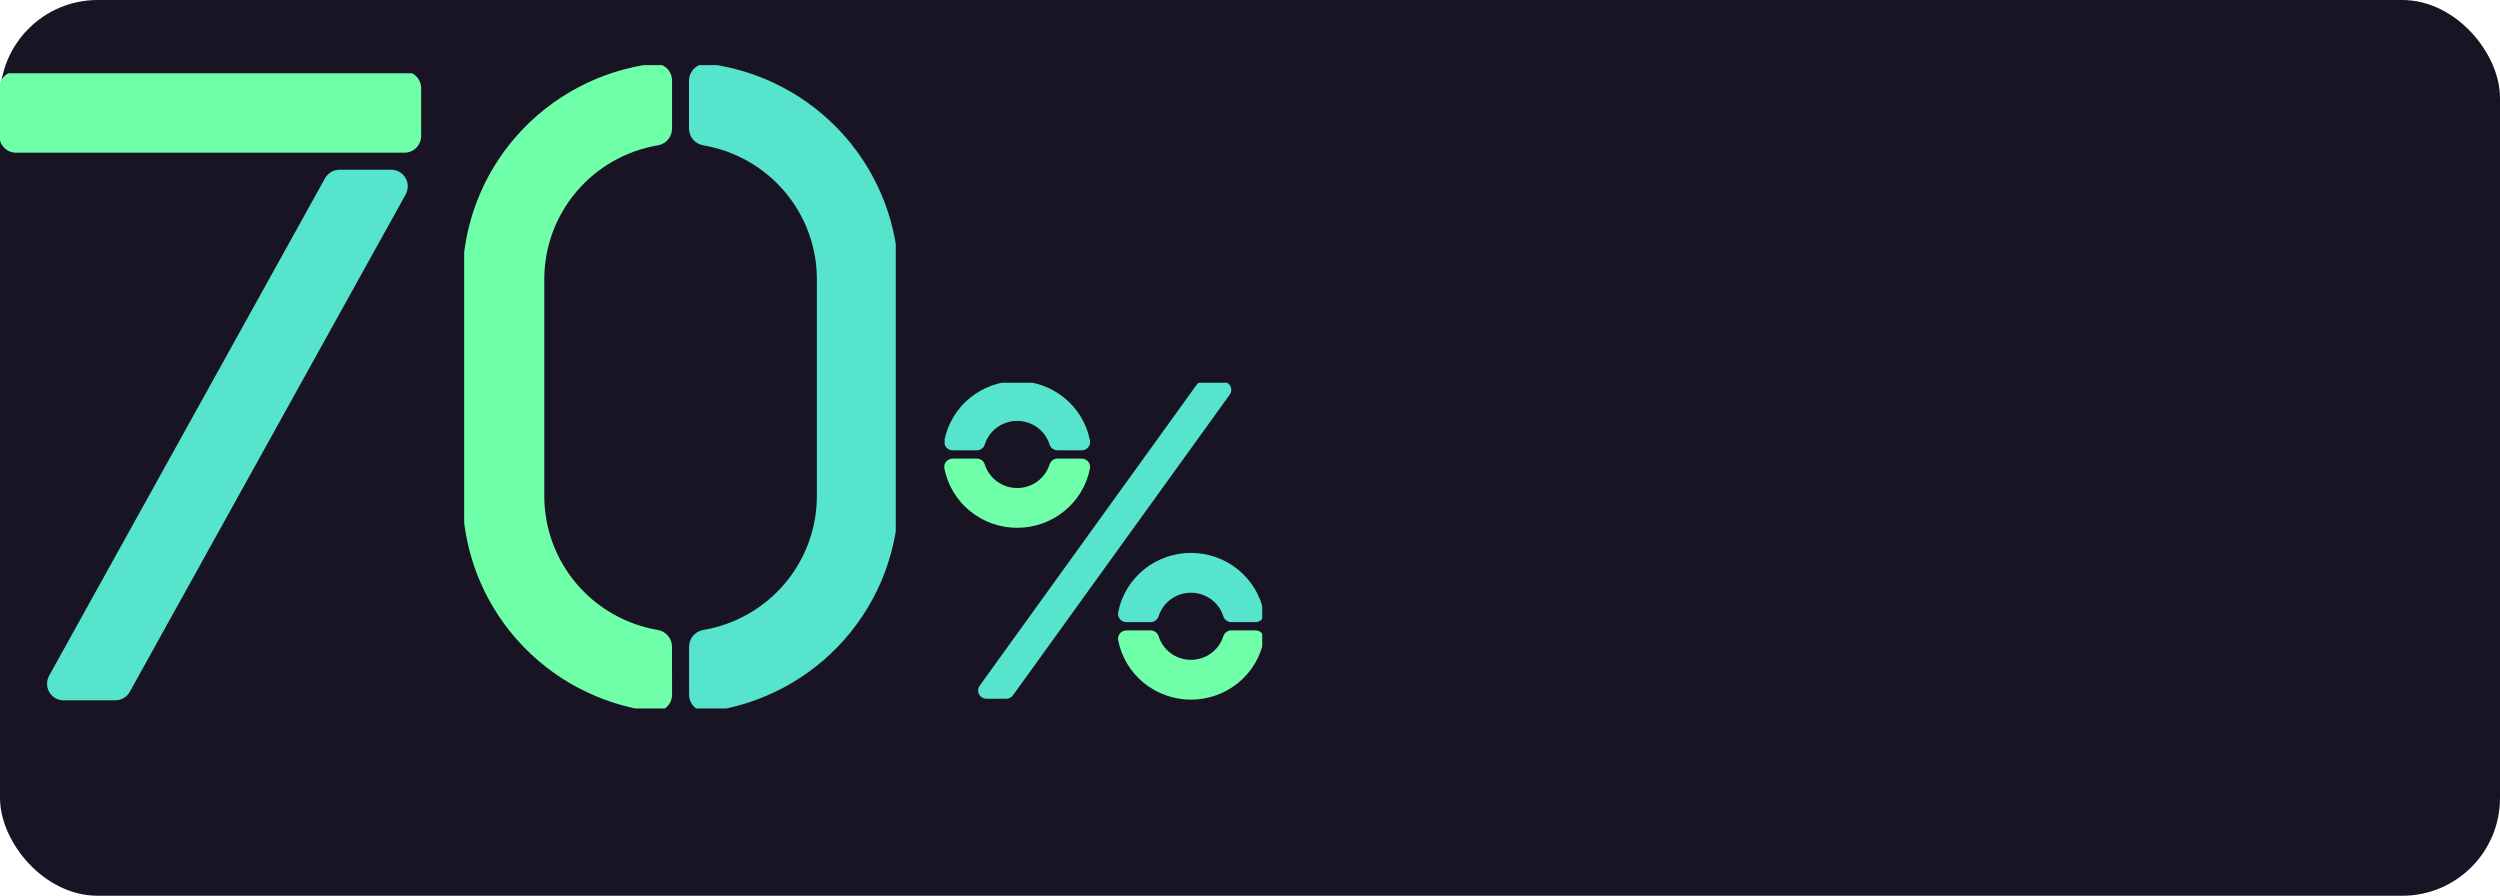
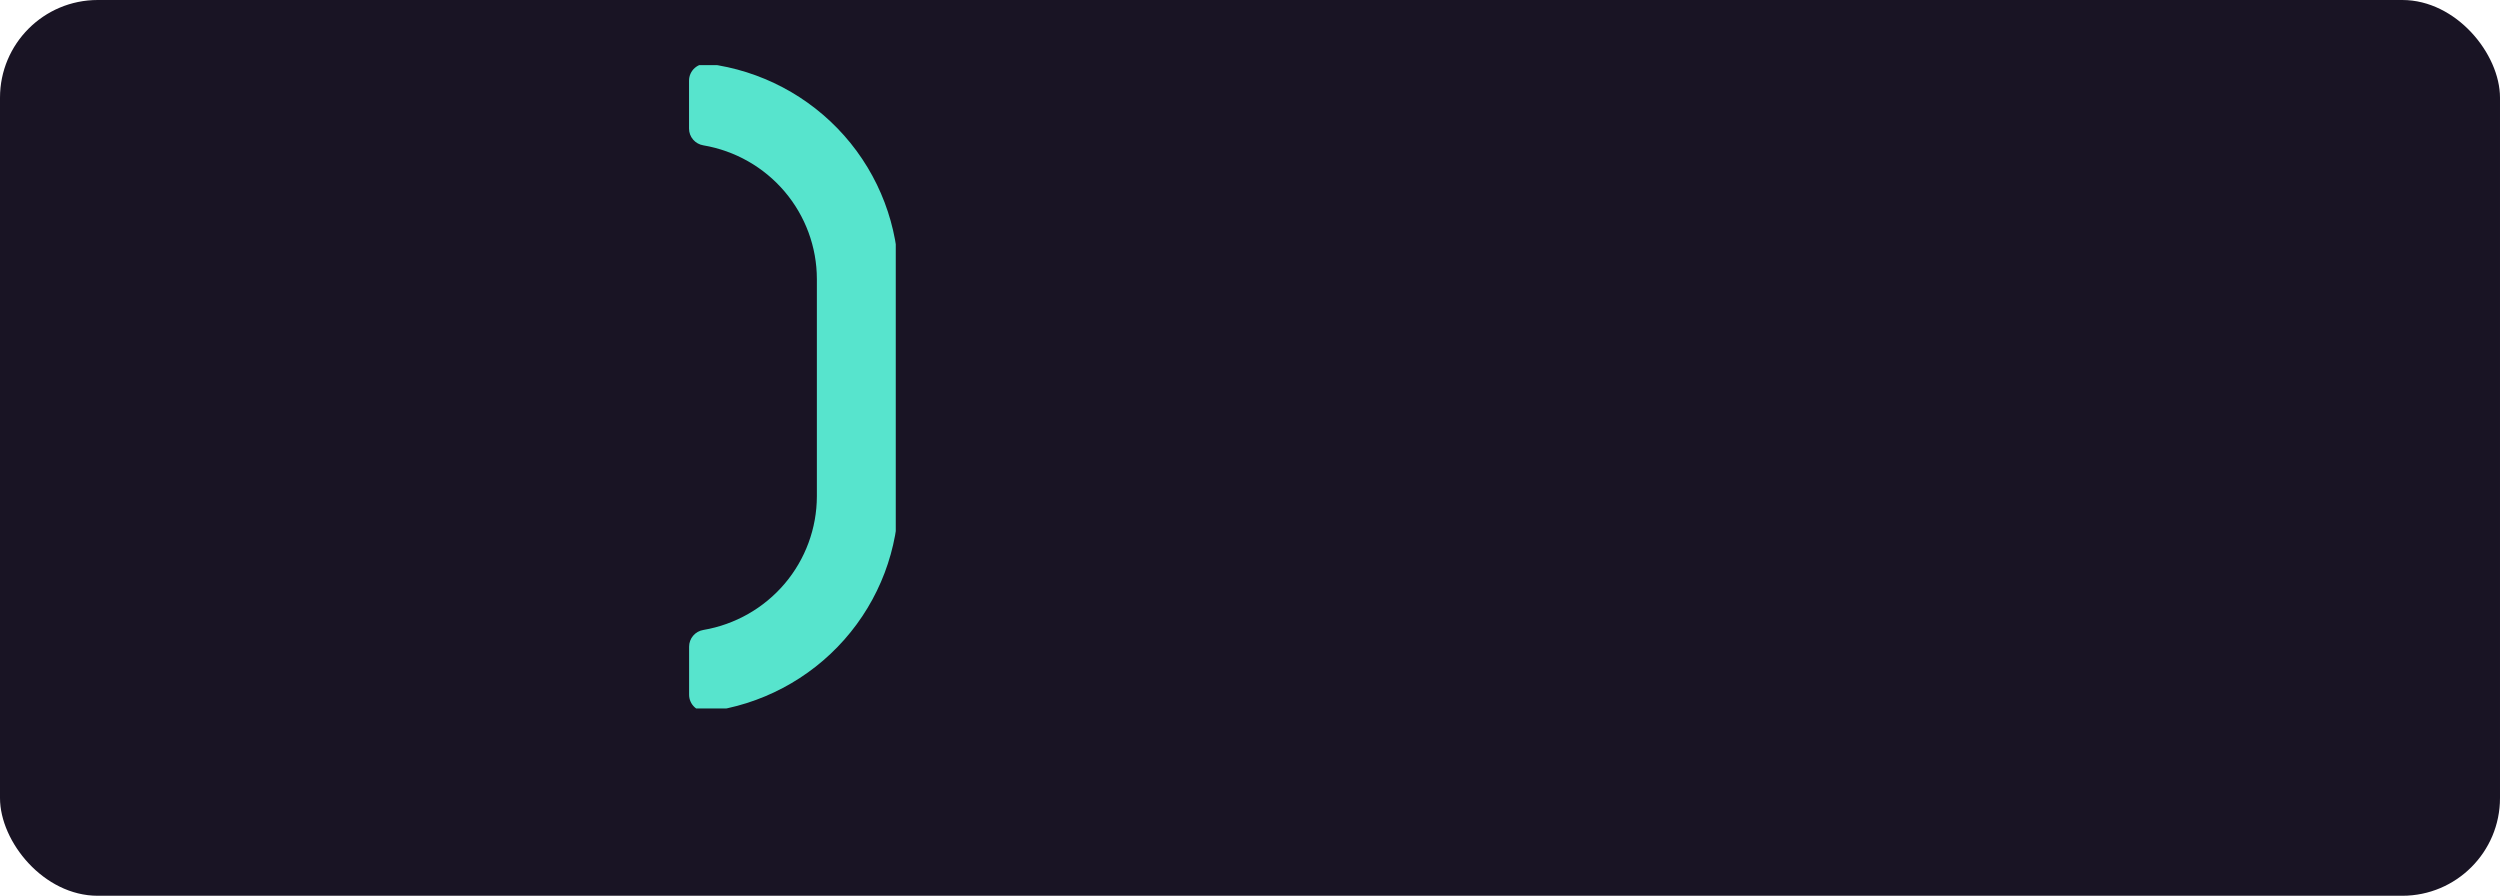
<svg xmlns="http://www.w3.org/2000/svg" width="307" height="110" viewBox="0 0 307 110" fill="none">
  <rect width="307" height="110" rx="12" fill="#191424" />
  <g clip-path="url(#clip0_1397_2163)">
    <path d="M150.171 46.86H147.76C147.595 46.86 147.434 46.898 147.288 46.973C147.142 47.047 147.016 47.155 146.92 47.287L120.308 84.199C120.198 84.351 120.133 84.53 120.12 84.716C120.106 84.902 120.145 85.088 120.232 85.254C120.318 85.42 120.449 85.559 120.61 85.657C120.771 85.754 120.956 85.805 121.145 85.805H123.556C123.72 85.806 123.882 85.767 124.028 85.693C124.174 85.618 124.3 85.511 124.395 85.378L151.008 48.467C151.117 48.315 151.182 48.136 151.196 47.95C151.209 47.763 151.171 47.577 151.084 47.411C150.998 47.245 150.867 47.106 150.706 47.009C150.544 46.912 150.359 46.86 150.171 46.86Z" fill="#57E4CD" />
    <path d="M129.865 56.317C129.647 56.318 129.435 56.387 129.259 56.515C129.083 56.643 128.953 56.823 128.888 57.029C128.626 57.869 128.098 58.605 127.382 59.127C126.666 59.649 125.799 59.931 124.91 59.931C124.02 59.931 123.153 59.649 122.437 59.127C121.721 58.605 121.194 57.869 120.931 57.029C120.865 56.823 120.735 56.644 120.56 56.516C120.384 56.389 120.172 56.32 119.954 56.319H116.984C116.831 56.319 116.68 56.352 116.542 56.416C116.404 56.481 116.282 56.575 116.185 56.692C116.089 56.809 116.02 56.945 115.983 57.092C115.946 57.238 115.943 57.391 115.974 57.539C116.378 59.588 117.491 61.435 119.121 62.762C120.751 64.09 122.798 64.816 124.91 64.816C127.022 64.816 129.068 64.09 130.698 62.762C132.328 61.435 133.441 59.588 133.846 57.539C133.876 57.391 133.873 57.238 133.836 57.092C133.8 56.945 133.73 56.809 133.634 56.692C133.537 56.575 133.415 56.481 133.277 56.416C133.139 56.352 132.988 56.319 132.836 56.319L129.865 56.317Z" fill="#6FFFA8" />
-     <path d="M119.954 55.3C120.172 55.299 120.385 55.23 120.56 55.102C120.736 54.974 120.866 54.794 120.931 54.588C121.194 53.747 121.721 53.012 122.437 52.49C123.153 51.967 124.02 51.686 124.91 51.686C125.799 51.686 126.666 51.967 127.382 52.49C128.098 53.012 128.626 53.747 128.888 54.588C128.954 54.793 129.084 54.973 129.26 55.1C129.435 55.228 129.647 55.297 129.865 55.298H132.836C132.988 55.298 133.139 55.265 133.277 55.2C133.415 55.136 133.537 55.042 133.634 54.925C133.73 54.808 133.8 54.671 133.836 54.525C133.873 54.378 133.876 54.225 133.846 54.078C133.441 52.028 132.328 50.182 130.698 48.854C129.068 47.527 127.022 46.801 124.91 46.801C122.798 46.801 120.751 47.527 119.121 48.854C117.491 50.182 116.378 52.028 115.974 54.078C115.943 54.225 115.946 54.378 115.983 54.525C116.02 54.671 116.089 54.808 116.185 54.925C116.282 55.042 116.404 55.136 116.542 55.2C116.68 55.265 116.831 55.298 116.984 55.298L119.954 55.3Z" fill="#57E4CD" />
    <path d="M141.294 76.397C141.512 76.397 141.725 76.329 141.901 76.201C142.077 76.074 142.207 75.895 142.273 75.69C142.535 74.849 143.063 74.113 143.778 73.591C144.494 73.068 145.361 72.786 146.251 72.786C147.141 72.786 148.007 73.068 148.723 73.591C149.439 74.113 149.966 74.849 150.228 75.69C150.294 75.895 150.425 76.074 150.601 76.201C150.777 76.329 150.989 76.397 151.207 76.397H154.176C154.328 76.398 154.48 76.365 154.618 76.301C154.756 76.236 154.878 76.142 154.975 76.025C155.072 75.909 155.142 75.772 155.178 75.625C155.215 75.478 155.218 75.325 155.188 75.177C154.784 73.127 153.672 71.279 152.041 69.951C150.411 68.622 148.364 67.895 146.251 67.895C144.138 67.895 142.091 68.622 140.46 69.951C138.83 71.279 137.717 73.127 137.314 75.177C137.283 75.325 137.286 75.478 137.323 75.624C137.36 75.771 137.429 75.908 137.526 76.025C137.622 76.141 137.744 76.236 137.882 76.3C138.02 76.365 138.171 76.398 138.324 76.397H141.294Z" fill="#57E4CD" />
    <path d="M151.207 77.415C150.989 77.415 150.776 77.484 150.6 77.611C150.424 77.739 150.294 77.919 150.228 78.124C149.966 78.965 149.439 79.701 148.723 80.224C148.007 80.746 147.141 81.028 146.251 81.028C145.361 81.028 144.494 80.746 143.778 80.224C143.063 79.701 142.535 78.965 142.273 78.124C142.207 77.919 142.077 77.739 141.901 77.611C141.725 77.484 141.512 77.415 141.294 77.415H138.324C138.171 77.414 138.02 77.448 137.882 77.512C137.744 77.576 137.622 77.671 137.526 77.787C137.429 77.904 137.36 78.041 137.323 78.188C137.286 78.334 137.283 78.487 137.314 78.635C137.717 80.685 138.83 82.533 140.46 83.862C142.091 85.19 144.138 85.916 146.251 85.916C148.364 85.916 150.411 85.19 152.041 83.862C153.672 82.533 154.784 80.685 155.188 78.635C155.218 78.487 155.215 78.334 155.178 78.187C155.142 78.04 155.072 77.903 154.975 77.787C154.878 77.67 154.756 77.576 154.618 77.511C154.48 77.447 154.328 77.414 154.176 77.415H151.207Z" fill="#6FFFA8" />
  </g>
  <g clip-path="url(#clip1_1397_2163)">
    <path d="M49.695 8.774H1.943C0.825 8.774 -0.08 9.704 -0.08 10.852V16.671C-0.08 17.818 0.825 18.748 1.943 18.748H49.695C50.812 18.748 51.718 17.818 51.718 16.671V10.852C51.718 9.704 50.812 8.774 49.695 8.774Z" fill="#6FFFA8" />
    <path d="M7.799 86H14.175C14.534 86 14.886 85.903 15.195 85.72C15.505 85.537 15.76 85.273 15.935 84.958L49.817 23.876C49.989 23.566 50.078 23.216 50.074 22.861C50.07 22.505 49.974 22.157 49.796 21.851C49.618 21.545 49.363 21.291 49.057 21.115C48.751 20.938 48.405 20.846 48.053 20.846H41.677C41.318 20.846 40.966 20.943 40.657 21.127C40.347 21.31 40.092 21.573 39.916 21.889L6.035 82.97C5.863 83.28 5.774 83.63 5.778 83.986C5.782 84.341 5.878 84.689 6.056 84.995C6.234 85.302 6.489 85.555 6.795 85.732C7.101 85.908 7.447 86.001 7.799 86Z" fill="#57E4CD" />
  </g>
  <g clip-path="url(#clip2_1397_2163)">
-     <path d="M82.521 79.409C82.52 78.915 82.343 78.437 82.02 78.061C81.697 77.685 81.25 77.435 80.759 77.357C76.867 76.691 73.337 74.679 70.79 71.676C68.243 68.673 66.844 64.872 66.839 60.943V34.263C66.844 30.332 68.245 26.53 70.793 23.527C73.342 20.523 76.874 18.512 80.768 17.848C81.259 17.77 81.705 17.521 82.028 17.145C82.351 16.768 82.528 16.29 82.529 15.796V9.905C82.531 9.609 82.47 9.316 82.35 9.045C82.229 8.775 82.051 8.533 81.829 8.336C81.607 8.139 81.345 7.991 81.061 7.903C80.777 7.815 80.477 7.788 80.182 7.824C73.718 8.645 67.778 11.784 63.473 16.651C59.168 21.518 56.795 27.779 56.797 34.263V60.943C56.798 67.424 59.173 73.682 63.477 78.547C67.782 83.411 73.721 86.547 80.182 87.369C80.477 87.405 80.777 87.378 81.061 87.29C81.345 87.201 81.607 87.054 81.829 86.857C82.051 86.66 82.229 86.418 82.35 86.147C82.47 85.877 82.531 85.583 82.529 85.287L82.521 79.409Z" fill="#6FFFA8" />
    <path d="M84.613 9.905V15.796C84.614 16.29 84.791 16.768 85.114 17.144C85.437 17.52 85.884 17.77 86.374 17.848C90.27 18.51 93.804 20.521 96.354 23.524C98.904 26.527 100.306 30.331 100.312 34.262V60.942C100.306 64.873 98.906 68.675 96.358 71.678C93.809 74.681 90.276 76.692 86.383 77.357C85.892 77.435 85.445 77.684 85.123 78.06C84.8 78.436 84.622 78.915 84.621 79.409V85.299C84.619 85.595 84.68 85.888 84.801 86.158C84.921 86.429 85.098 86.67 85.32 86.867C85.542 87.064 85.803 87.212 86.087 87.3C86.37 87.389 86.669 87.416 86.965 87.381C93.429 86.56 99.371 83.422 103.676 78.555C107.982 73.688 110.356 67.426 110.353 60.942V34.262C110.353 27.781 107.977 21.521 103.672 16.657C99.367 11.793 93.427 8.656 86.965 7.836C86.67 7.8 86.371 7.826 86.087 7.913C85.803 8 85.542 8.147 85.319 8.342C85.097 8.538 84.919 8.779 84.797 9.048C84.675 9.318 84.612 9.61 84.613 9.905V9.905Z" fill="#57E4CD" />
  </g>
  <defs>
    <clipPath id="clip0_1397_2163">
-       <rect width="39" height="39" fill="white" transform="translate(116 47)" />
-     </clipPath>
+       </clipPath>
    <clipPath id="clip1_1397_2163">
-       <rect width="52" height="77" fill="white" transform="translate(0 9)" />
-     </clipPath>
+       </clipPath>
    <clipPath id="clip2_1397_2163">
      <rect width="53" height="79" fill="white" transform="translate(57 8)" />
    </clipPath>
  </defs>
</svg>